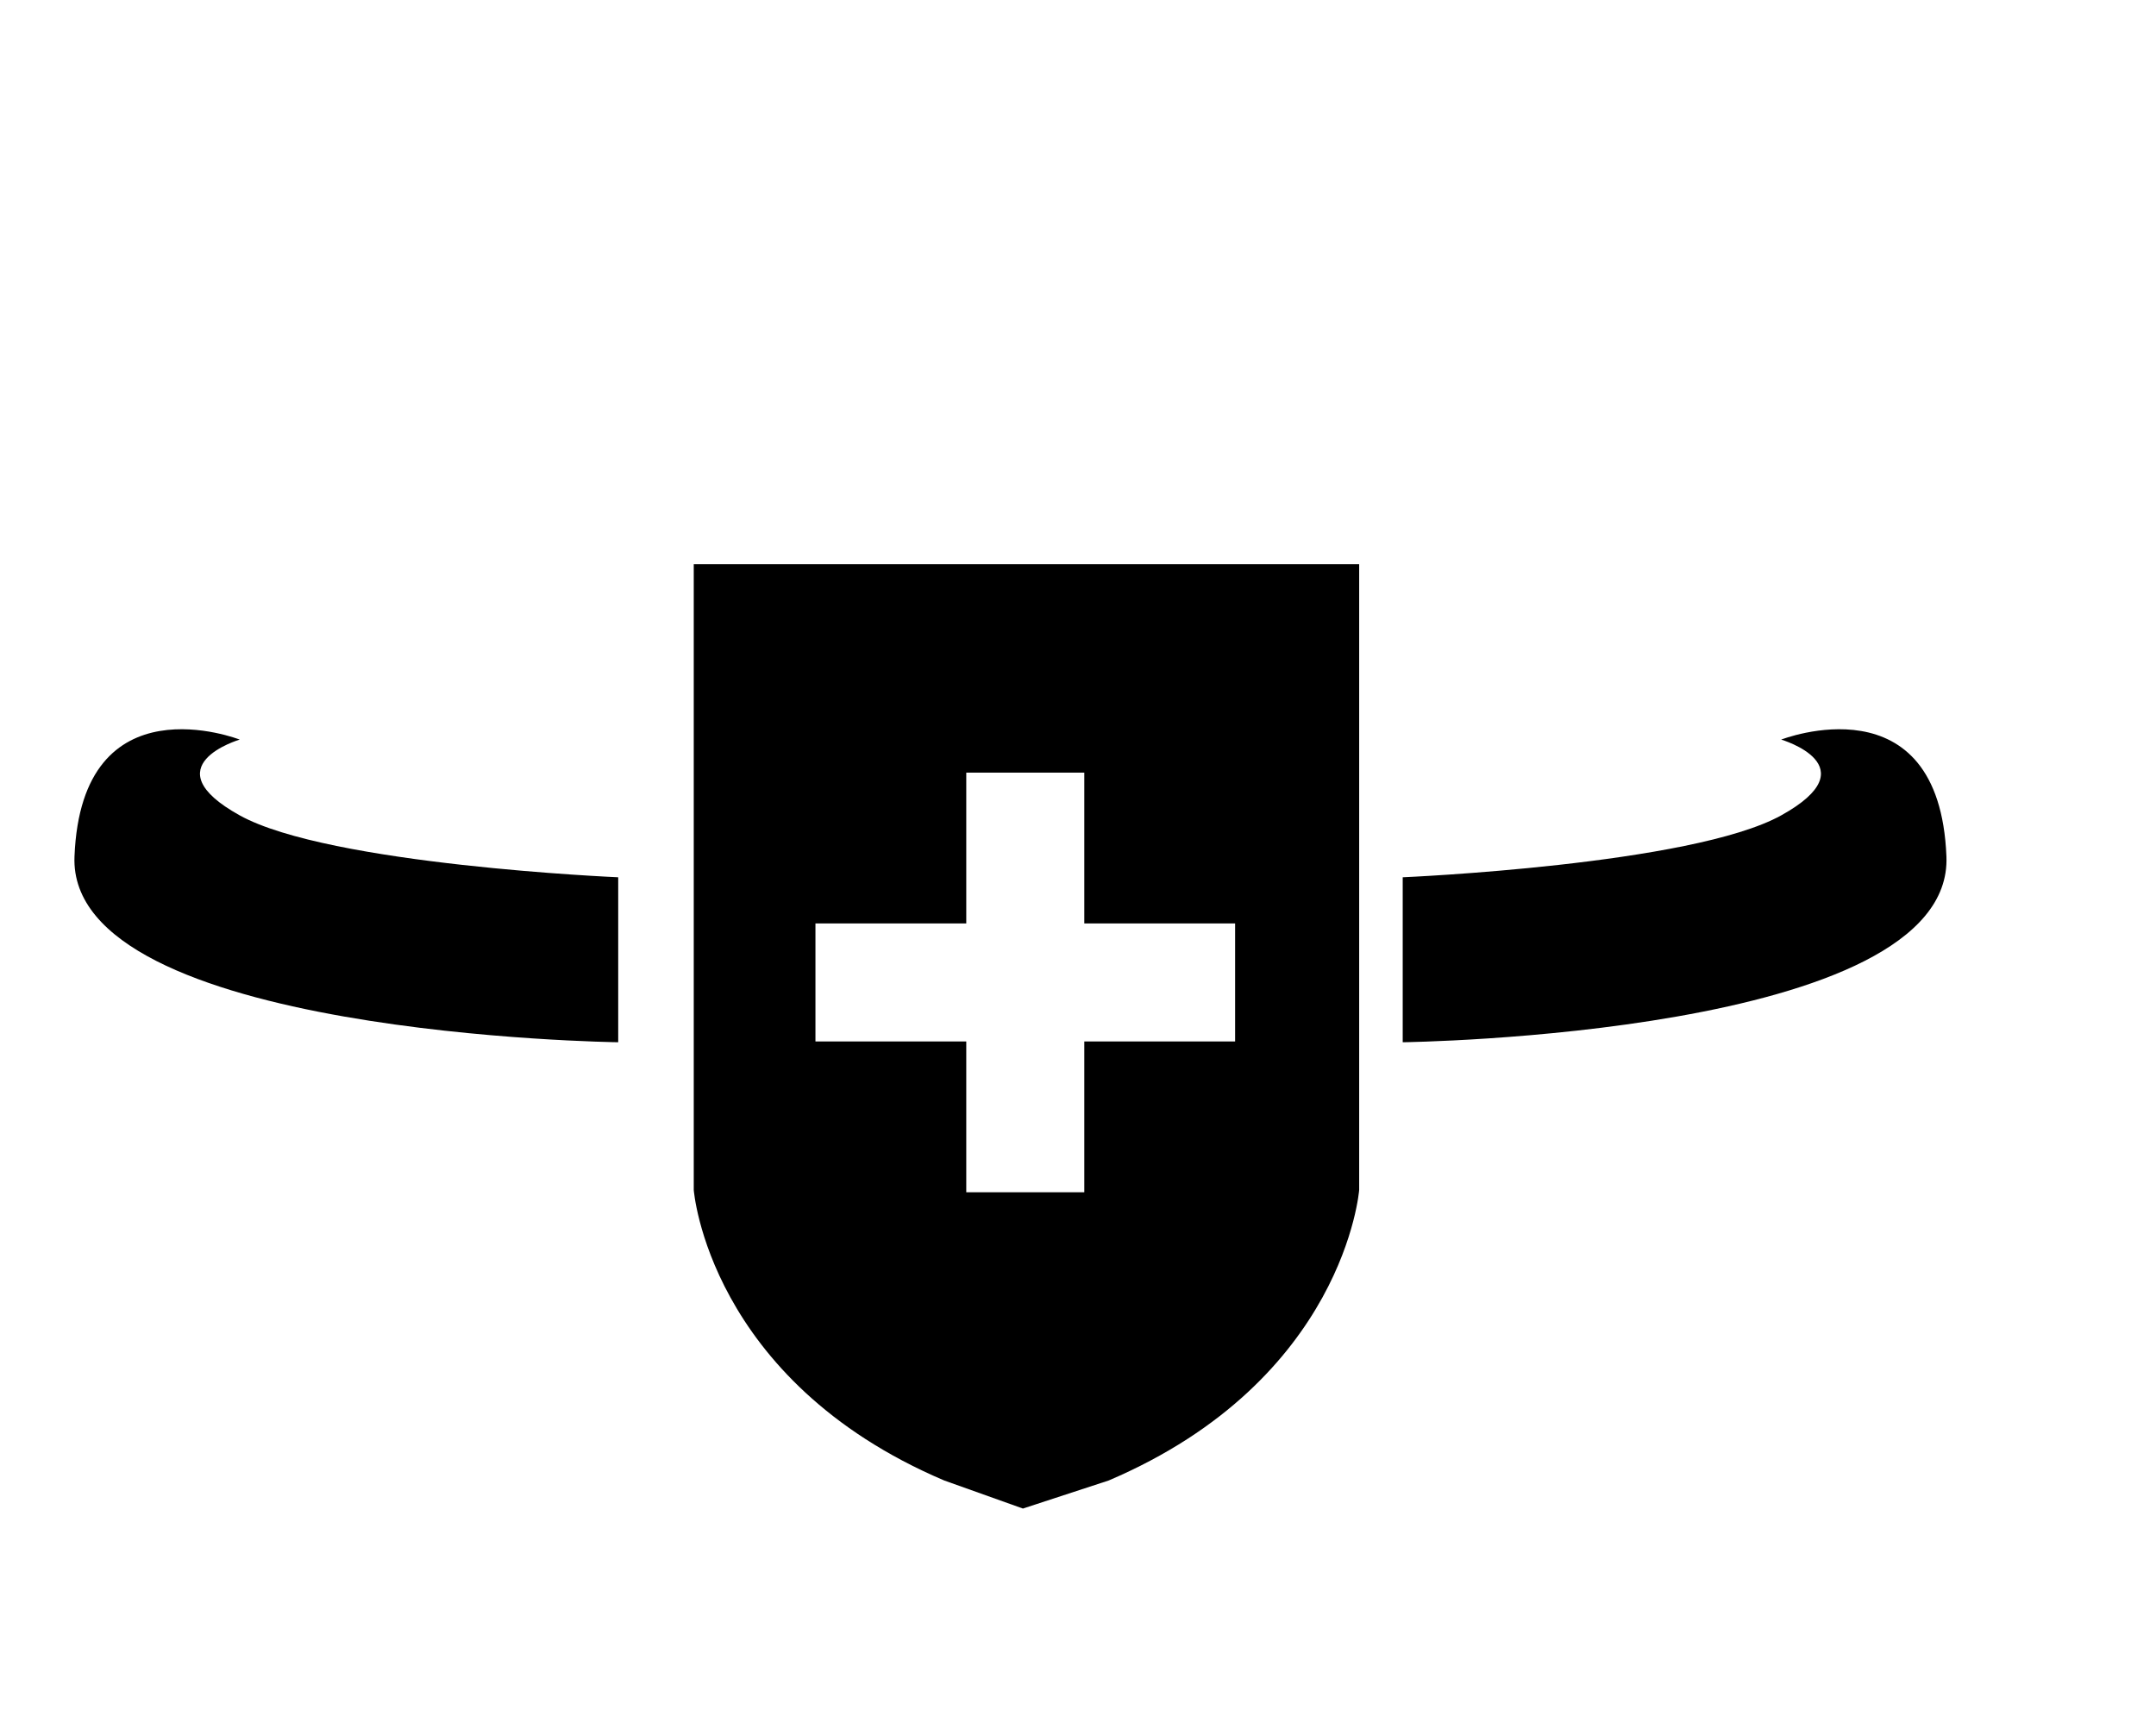
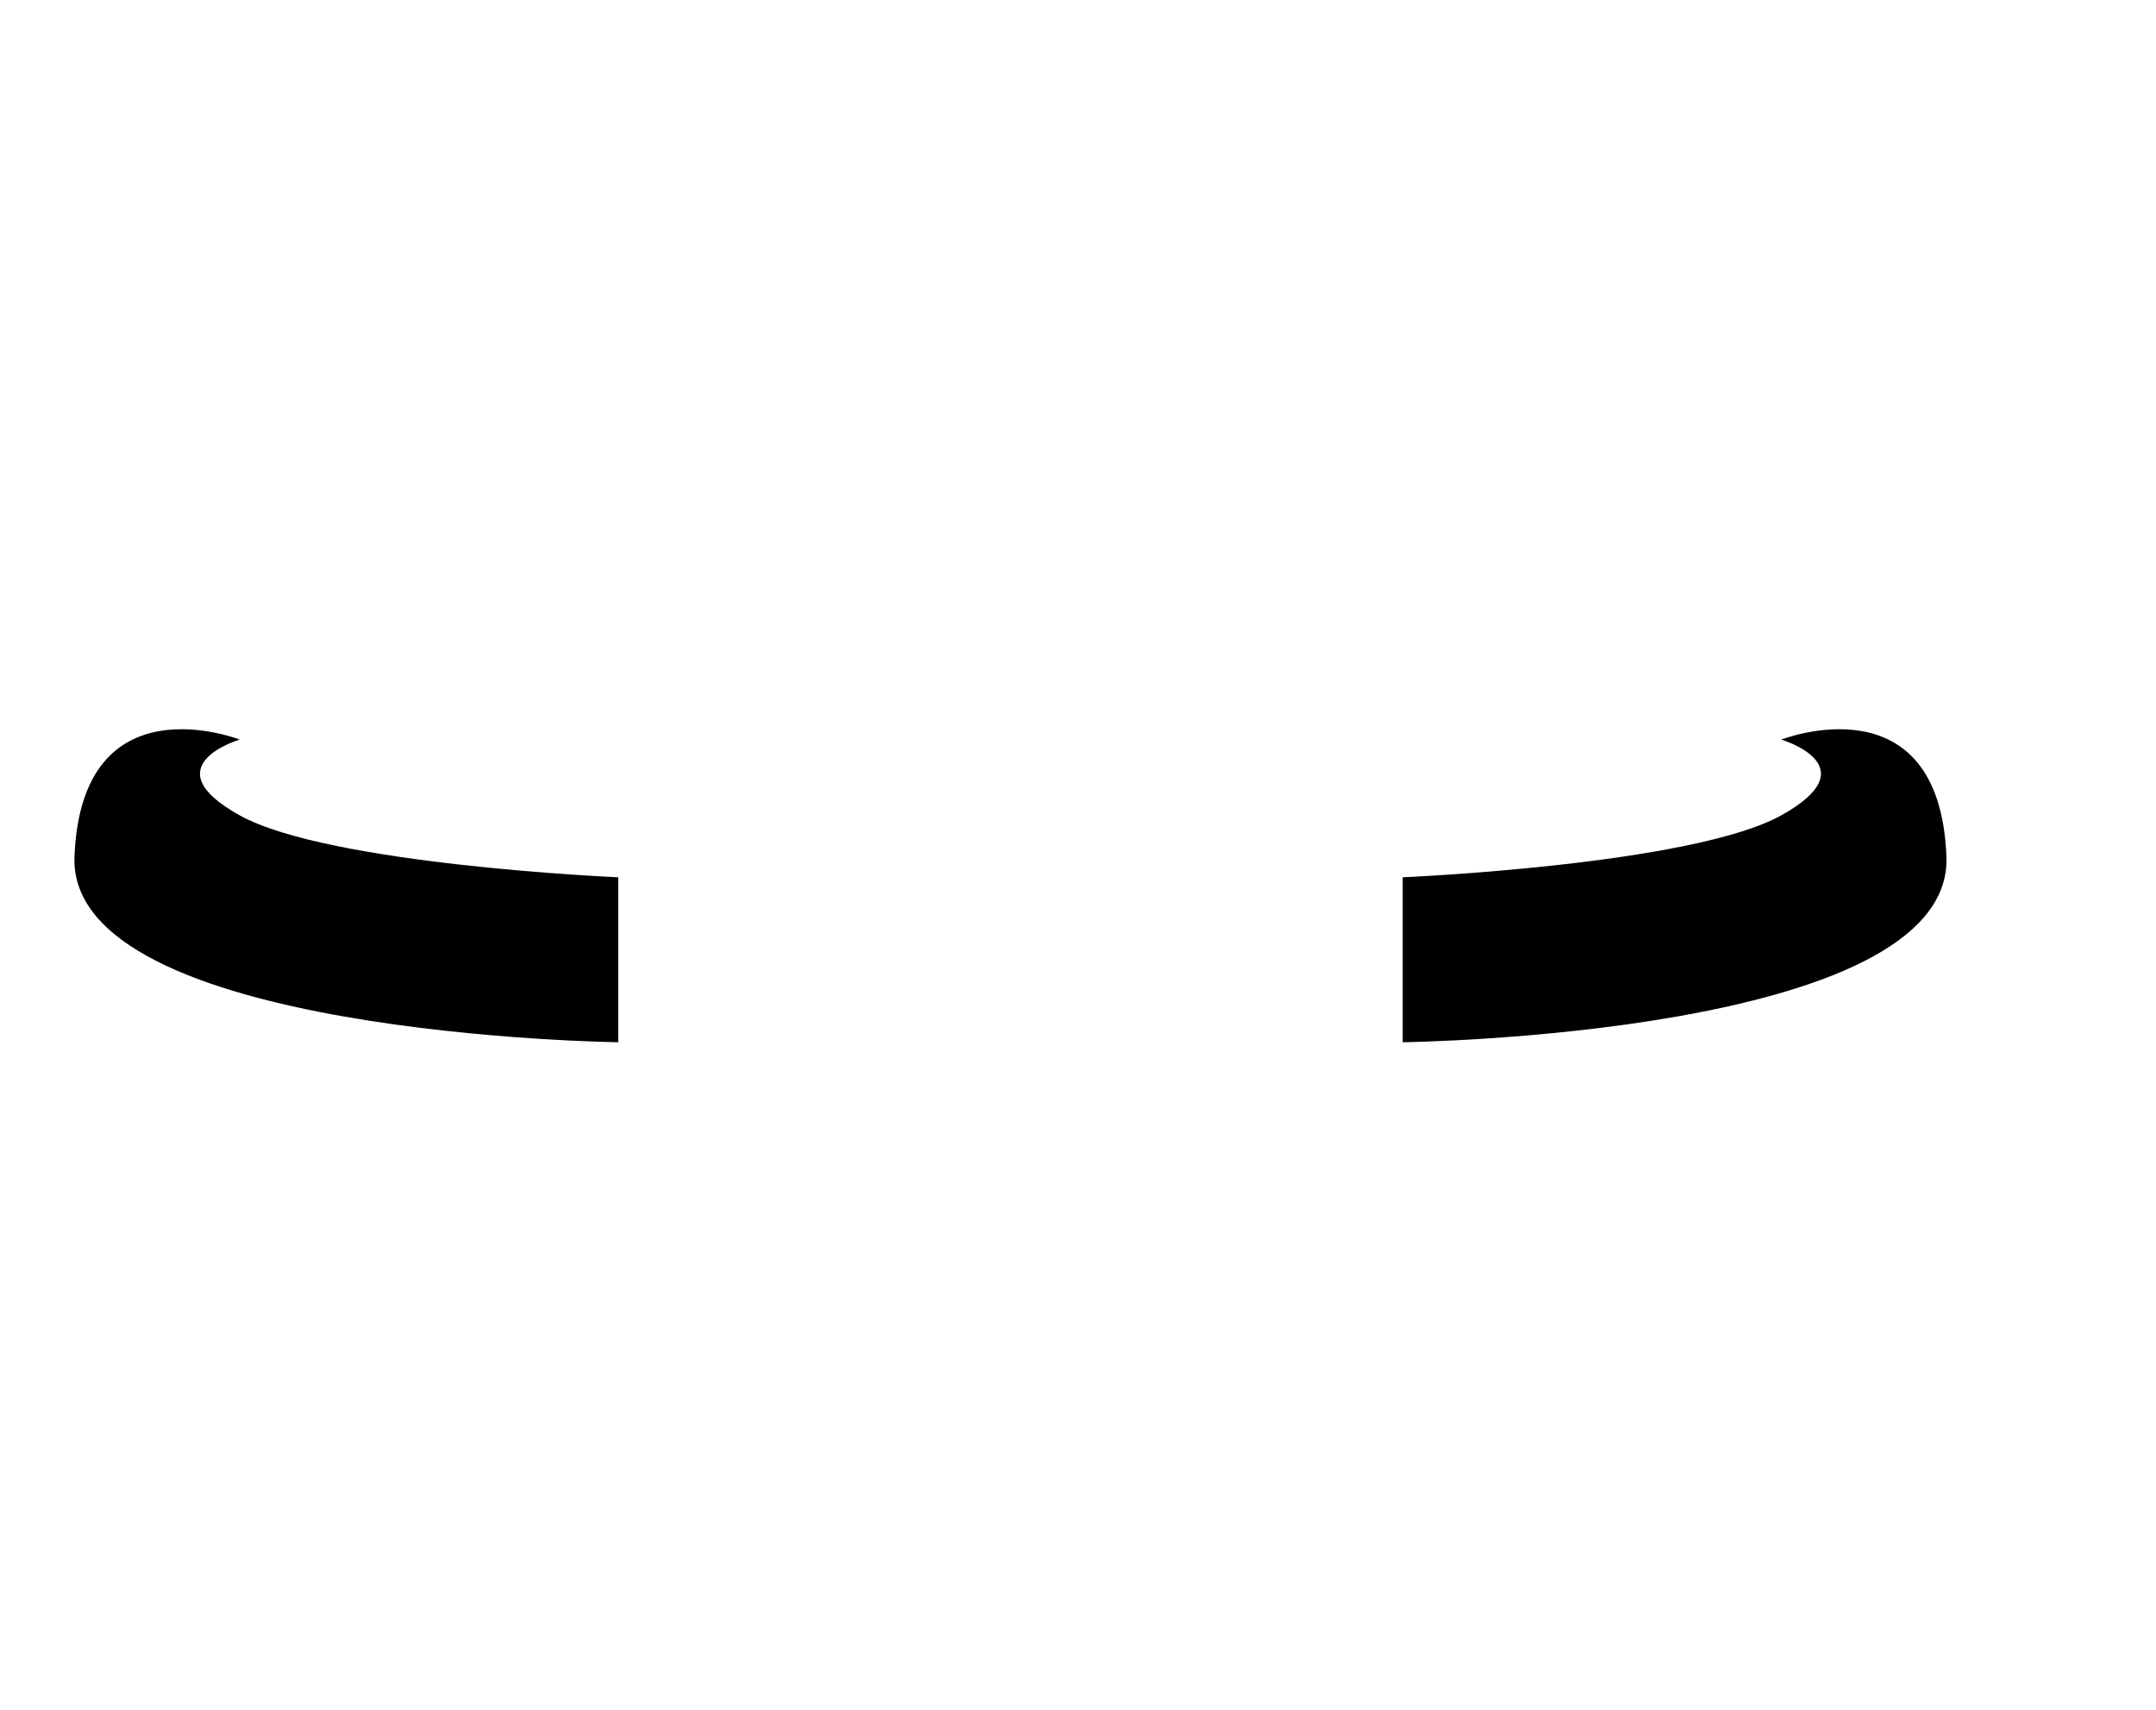
<svg xmlns="http://www.w3.org/2000/svg" id="f9d11dc0-3694-4a68-a213-e0478778950a" data-name="Vrstva 1" viewBox="0 0 82.2 65.2">
  <defs>
    <style>.\36 ee0d328-4995-41d1-817b-e044321ecebc{fill:#fff;}</style>
  </defs>
  <title>dog</title>
-   <path class="6ee0d328-4995-41d1-817b-e044321ecebc" d="M61.35,11.71a17,17,0,0,1,3.89-2.38,6,6,0,0,1,4.16.31,23.17,23.17,0,0,1,3.42,2.1c.72.84.58,1.75,1.53,2.43s4.82,1.09,4.82,2.32c0,.16-.63,2.65-1.35,3.21-.35.28-6.61.73-8.3.73-1.85,0-3.34-1.16-3.88.89-.34,1.29-1.33,3.76-1.76,4.9a5.72,5.72,0,0,1-1,1.85c-.39.46-1,.84-1.31,1.39-.66,1.19-.42,2.6-1,3.79a11.28,11.28,0,0,1-2,3.34c-1,.88-2.57.91-3.72,1.35s-1.84,1.24-.93,2.4c.27.34.83.6,1.17,1,.62.65,1.63,1.67,2.38,2.42a17.33,17.33,0,0,1,2.66,3c1.1,1.75-.1,3.53-1.72,4.5A13,13,0,0,0,56,53.14c-.57.61-1.41.93-1.88,1.64-.75,1.13.07,1,1.09,1,1.2.06,2.17-.34,2.59.52.09,1.65-.32,1.5-1.77,1.62s-2.21.32-3.18-1c-.34-.46-.11-.82-.46-1.19s-1.71-.3-2.1-.72c-.88-1-.93-2.86-.89-4,0-1.52.07-2.61.08-4.29,0-1.44-1.81-6.34-2.58-6.73-1.37-.69-2.86-.44-4.27-.84-3.32-.93-6.32-4.24-8.92-6.28-.77-.6-2.86-2.67-3.87-2.06-.66.4-.16,4.37-.16,5.27,0,2-1.09,2.87-3.06,3.66-1.55.62-2.5.64-3.73,1.89a36.13,36.13,0,0,0-3.07,4.23c-.91,1.21-2,1.45-2,3.27,0,1.18,1.23,1.75.89,3.71s2.47,1.62,3.66,2.81c.62,2.18-.83,1.77-2.08,1.75A3.35,3.35,0,0,1,16.9,55c-.52-1.47.06-1.8-1.11-3.42-1-1.35-1.29-1.56-1.29-3.19a4.76,4.76,0,0,0-1.87-3.62c-1.14-1-2.39-2.34-.46-3a10.39,10.39,0,0,0,2.31-.8c.41-.25,2.42-1,2.86-1.25,1.17-.64-.82-4.3-1.37-5.71-.82-2.11-1.56-2.81-1.56-5.34A11.78,11.78,0,0,1,16.27,22c-1.08-1.08-1.89-1.95-3-2.92a28,28,0,0,1-2.46-2.74c-2.61-2.87-2.48-5.64-2.48-8.48,0-1,1-3.73,2.82-4.54a7,7,0,0,1,4-.29,6.4,6.4,0,0,1,3.21,1.5c.76.77,1.4,2.23.8,2.82s-2.5-2.23-4.6-2C10.78,5.78,10.86,8.13,11,10a4.86,4.86,0,0,0,1.08,2.83,31.58,31.58,0,0,0,2.32,2.92c.66.66,2.59,2.8,4.45,2.8.82-.13,4.78-2.18,8.44-2.18,4.41,0,9,1.66,13.21,2.12a25.51,25.51,0,0,0,11.63-1.4,17.19,17.19,0,0,0,5.13-2.5ZM52.24,44.48v5.74c0,1.44.44,2.43.75,2.12S54.67,50,55.36,50s2.12-.94,1.69-2.12-3-2.47-3.5-2.94a2.22,2.22,0,0,0-1.31-.5M16.53,43.11c-.31,0-1.44-.19-1.44.69s.75,2.19.94,2S18,43,18,43s-1.19.06-1.5.06" />
-   <path d="M39.52,21.51H26.45V45.37S27,52.62,36,56.45l3,1.07,3.27-1.07c9-3.84,9.55-11.08,9.55-11.08V21.51H38.77" />
  <path d="M23.57,39.74s-21-.26-20.73-7.08,6.3-4.46,6.3-4.46-3.41,1,0,2.89,14.43,2.36,14.43,2.36Z" />
  <path d="M53.48,39.74s21-.26,20.73-7.08-6.3-4.46-6.3-4.46,3.41,1,0,2.89-14.43,2.36-14.43,2.36Z" />
  <rect class="6ee0d328-4995-41d1-817b-e044321ecebc" x="31.09" y="35.21" width="16" height="4.5" />
  <rect class="6ee0d328-4995-41d1-817b-e044321ecebc" x="36.84" y="29.46" width="4.5" height="16" />
</svg>